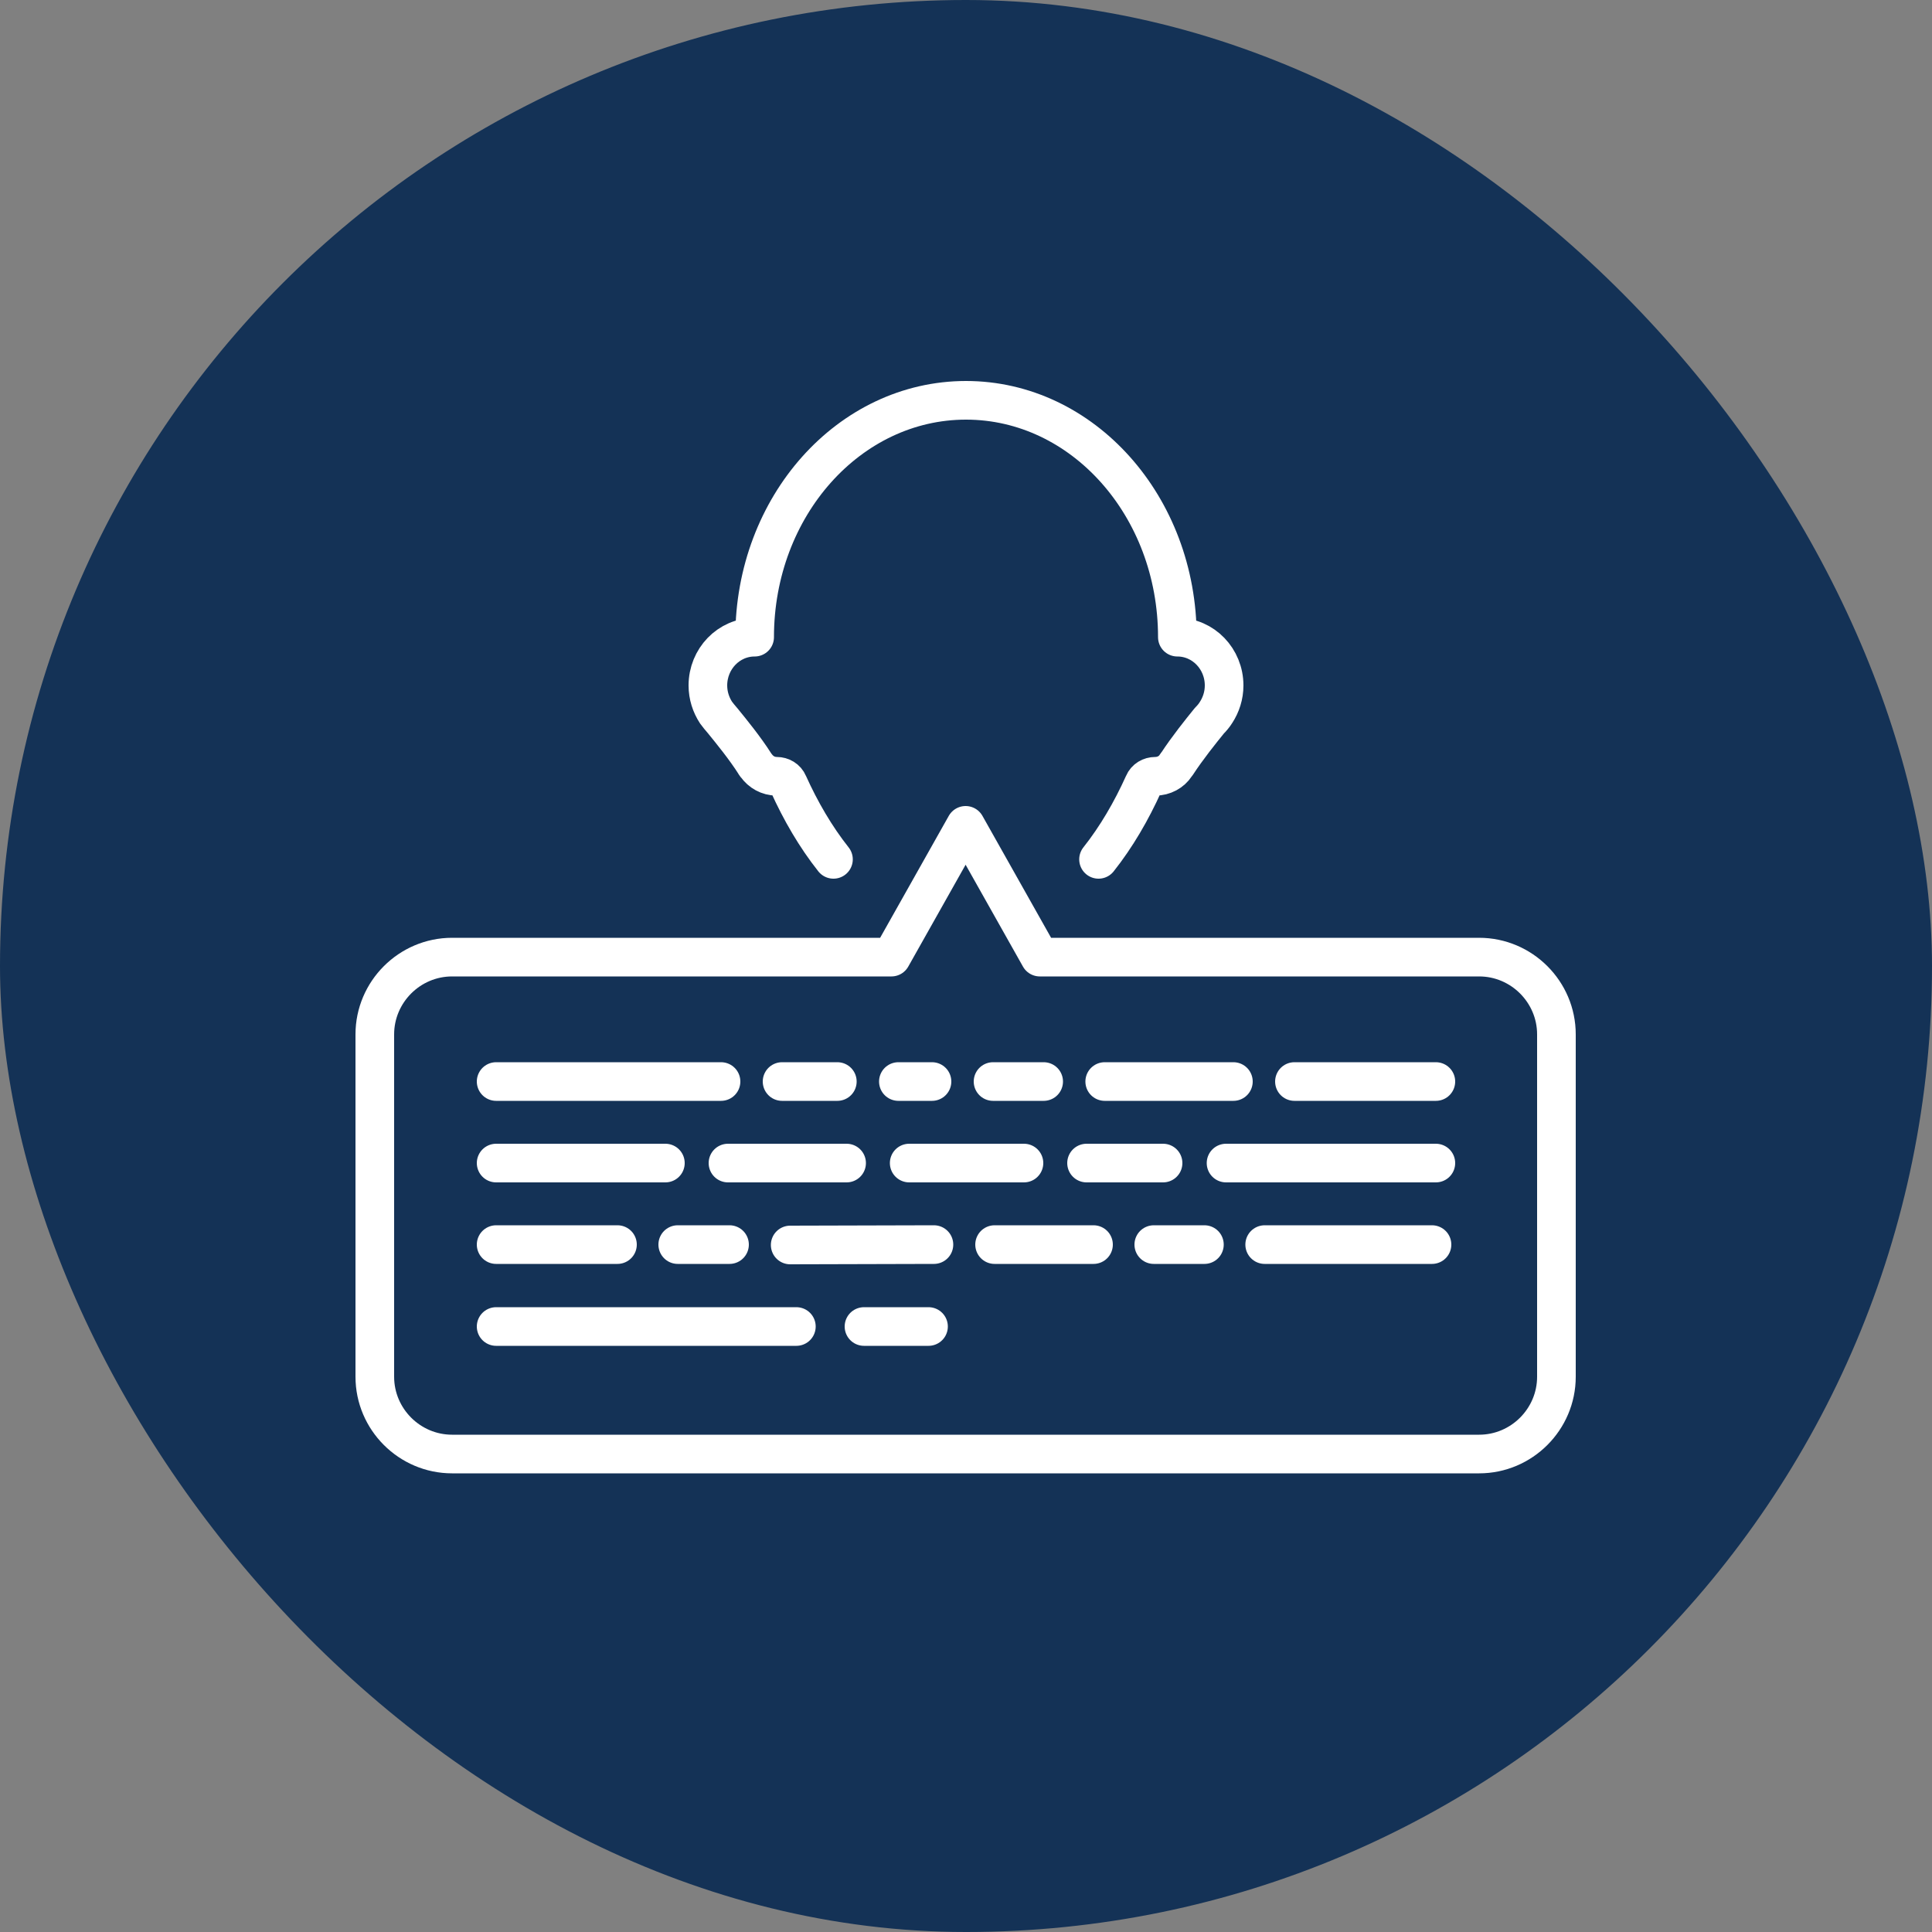
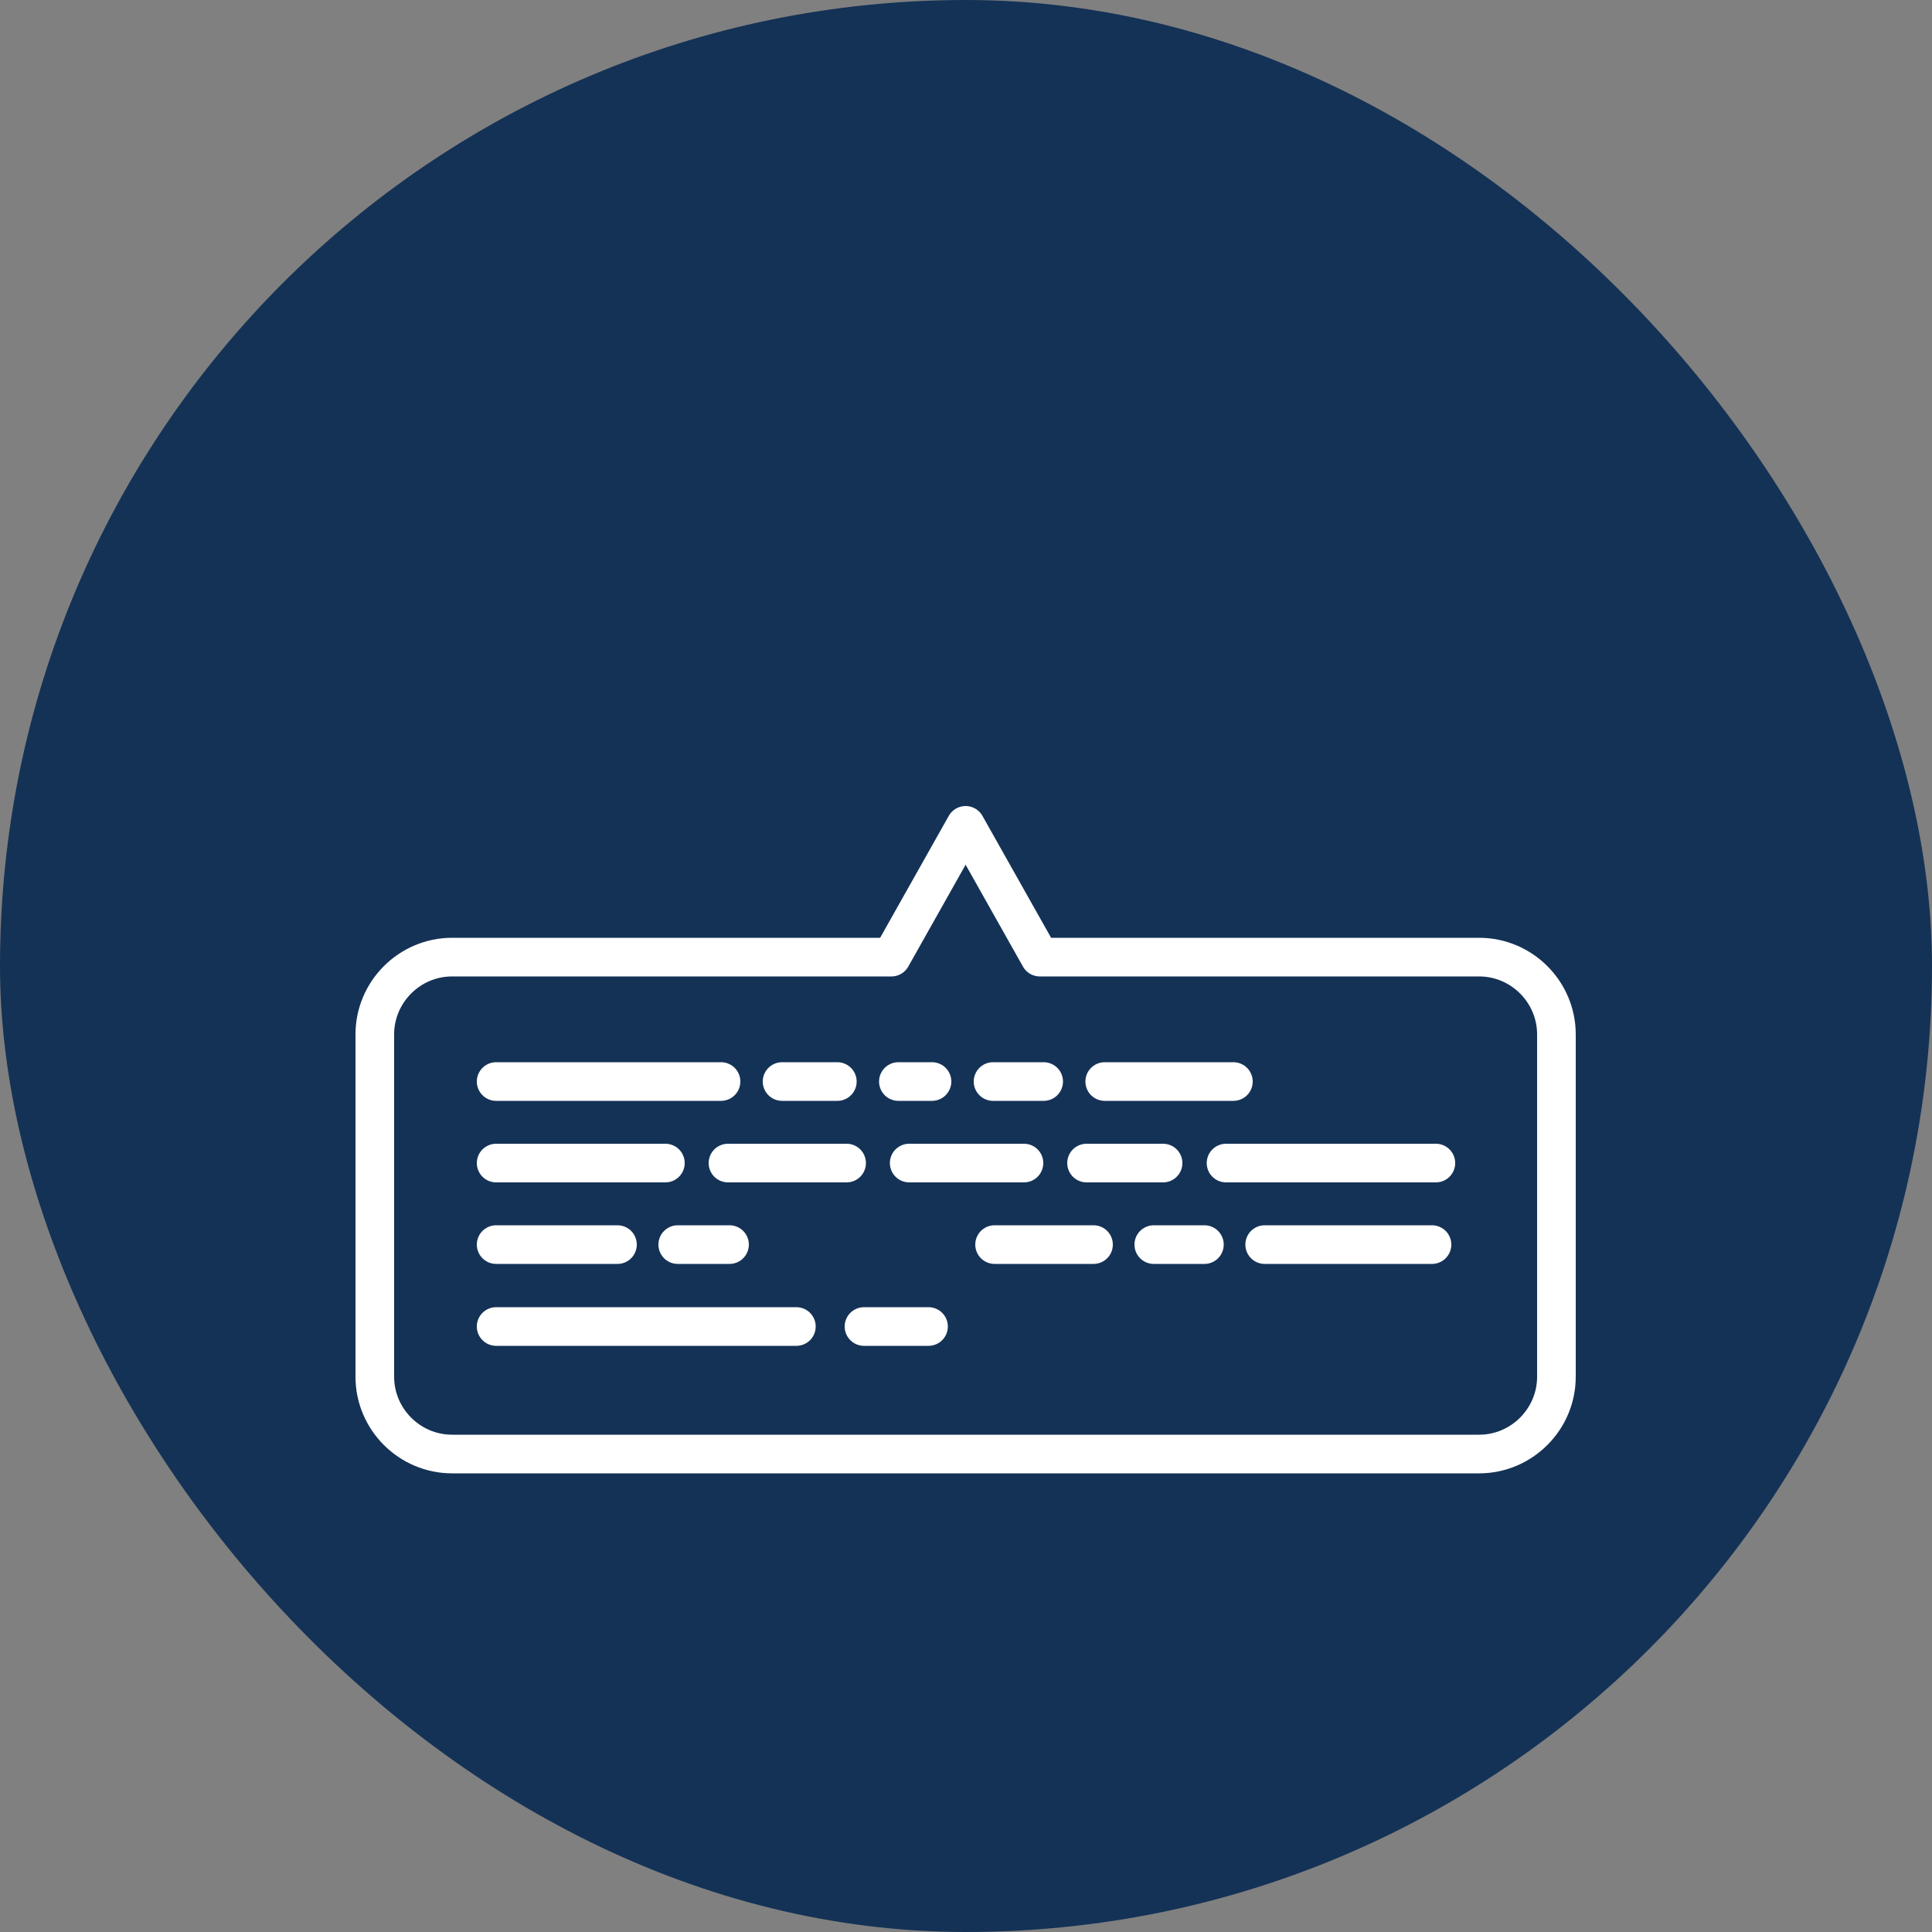
<svg xmlns="http://www.w3.org/2000/svg" width="50" height="50" viewBox="0 0 50 50">
  <rect x="0" y="0" width="50" height="50" fill="#808080" stroke="none" />
  <defs>
    <style>
      .cls-1 {
        fill: #143256;
      }

      .cls-2 {
        fill: none;
        stroke: #fff;
        stroke-linecap: round;
        stroke-linejoin: round;
      }
    </style>
  </defs>
  <g id="Background">
    <rect class="cls-1" x="0" y="0" width="50" height="50" rx="25" ry="25" />
  </g>
  <g id="Shade">
    <g>
-       <path class="cls-2" d="M28.43,22.24c.46-.58.85-1.25,1.17-1.96.05-.12.17-.19.3-.19,0,0,0,0,0,0,.22,0,.42-.11.53-.28,0,0,0,0,0,0,0-.01.02-.03.03-.04.26-.4.62-.85.84-1.12.06-.06.12-.13.17-.21,0,0,0,0,0,0h0c.13-.2.21-.44.21-.7,0-.69-.54-1.25-1.21-1.25h0c0-3.39-2.45-6.13-5.47-6.13s-5.47,2.74-5.47,6.13h0c-.67,0-1.21.56-1.21,1.25,0,.26.08.5.21.7h0s0,0,0,0c.05.07.11.14.17.21.22.27.58.71.84,1.12,0,.01.02.03.03.04,0,0,0,0,0,0,.12.17.31.28.53.28,0,0,0,0,0,0,.13,0,.25.07.3.19.32.71.71,1.38,1.17,1.96" />
      <path class="cls-2" d="M11.71,37.63h26.57c1.1,0,2-.9,2-2v-8.86c0-1.1-.9-2-2-2h-11.37l-1.92-3.41-1.92,3.41h-11.37c-1.1,0-2,.9-2,2v8.86c0,1.1.9,2,2,2Z" />
    </g>
    <g>
      <line class="cls-2" x1="31.73" y1="30.1" x2="37.16" y2="30.1" />
      <line class="cls-2" x1="28.12" y1="30.1" x2="30.1" y2="30.1" />
      <line class="cls-2" x1="12.84" y1="30.1" x2="17.22" y2="30.1" />
      <line class="cls-2" x1="22.36" y1="34.33" x2="24.03" y2="34.33" />
      <line class="cls-2" x1="12.84" y1="34.33" x2="20.61" y2="34.33" />
      <line class="cls-2" x1="23.53" y1="30.1" x2="26.5" y2="30.1" />
      <line class="cls-2" x1="18.84" y1="30.1" x2="21.91" y2="30.1" />
      <line class="cls-2" x1="23.25" y1="27.99" x2="24.12" y2="27.99" />
      <line class="cls-2" x1="20.24" y1="27.99" x2="21.67" y2="27.99" />
      <line class="cls-2" x1="12.84" y1="27.99" x2="18.66" y2="27.99" />
-       <line class="cls-2" x1="20.45" y1="32.22" x2="24.17" y2="32.21" />
      <line class="cls-2" x1="17.54" y1="32.21" x2="18.88" y2="32.21" />
      <line class="cls-2" x1="12.84" y1="32.21" x2="15.98" y2="32.21" />
-       <line class="cls-2" x1="33.5" y1="27.99" x2="37.16" y2="27.99" />
      <line class="cls-2" x1="28.59" y1="27.99" x2="31.92" y2="27.99" />
      <line class="cls-2" x1="25.7" y1="27.99" x2="27.01" y2="27.99" />
      <line class="cls-2" x1="25.74" y1="32.21" x2="28.3" y2="32.21" />
      <line class="cls-2" x1="32.73" y1="32.21" x2="37.06" y2="32.21" />
      <line class="cls-2" x1="29.86" y1="32.21" x2="31.17" y2="32.21" />
    </g>
  </g>
</svg>